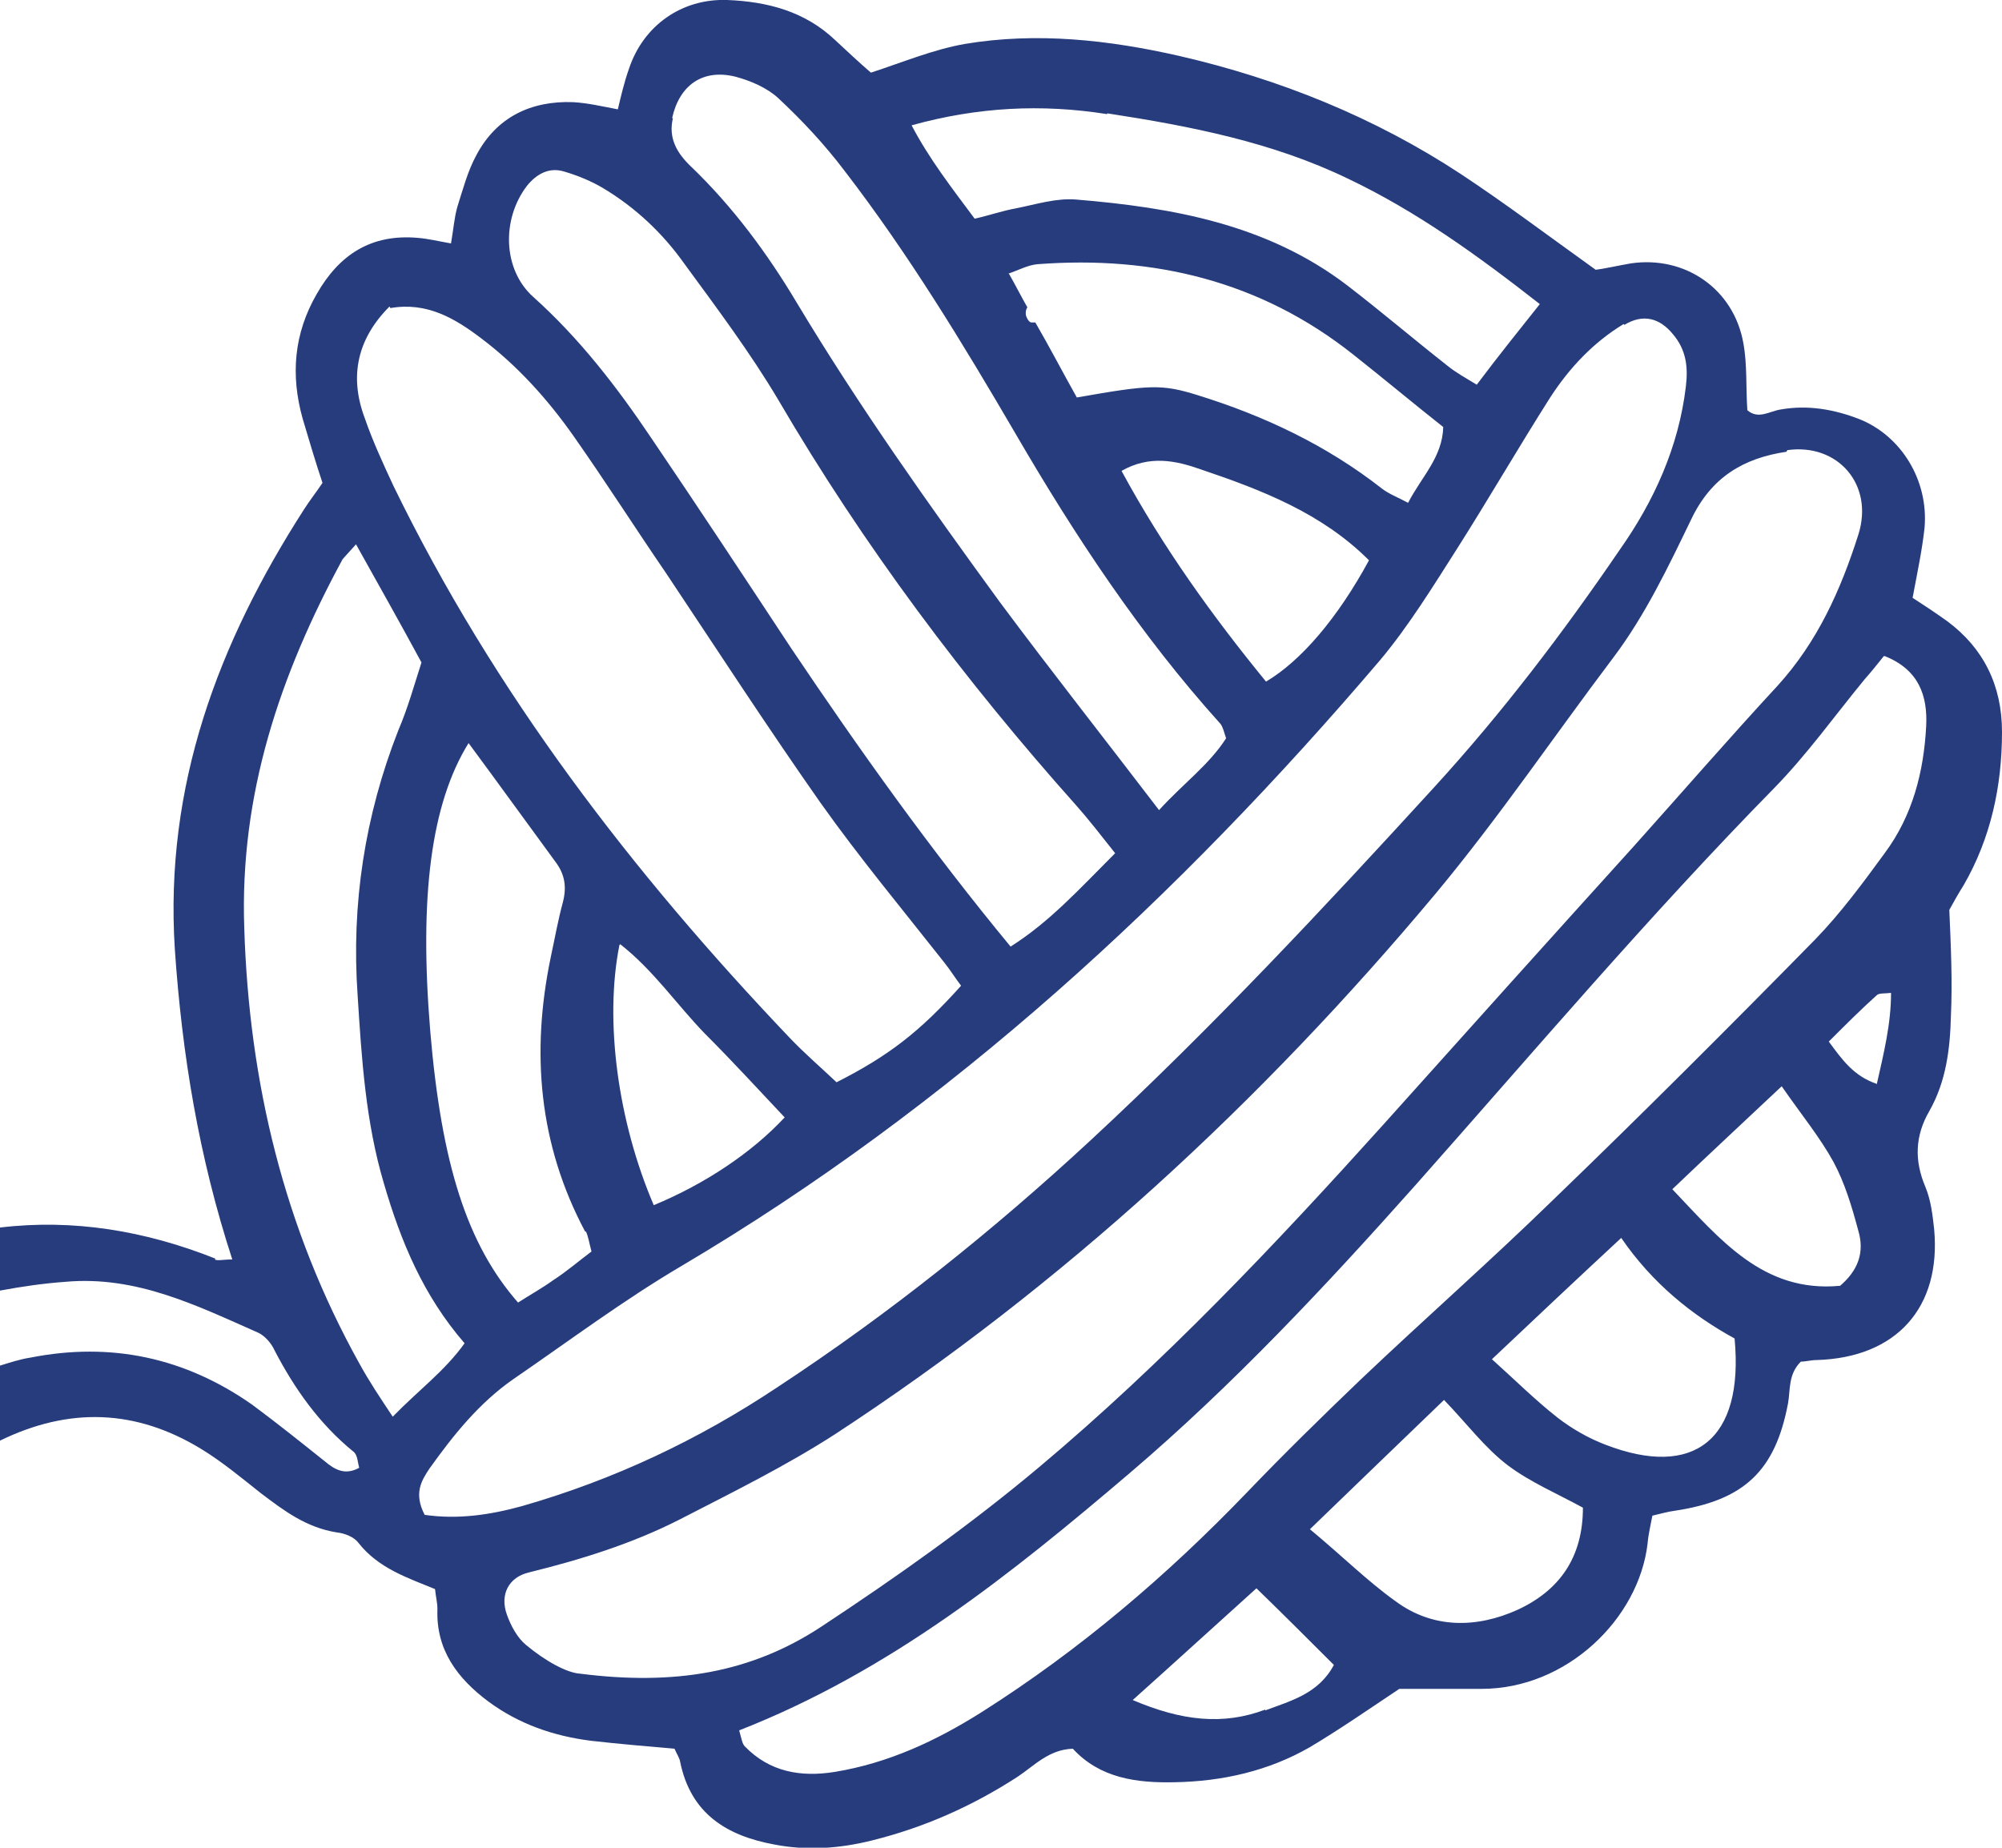
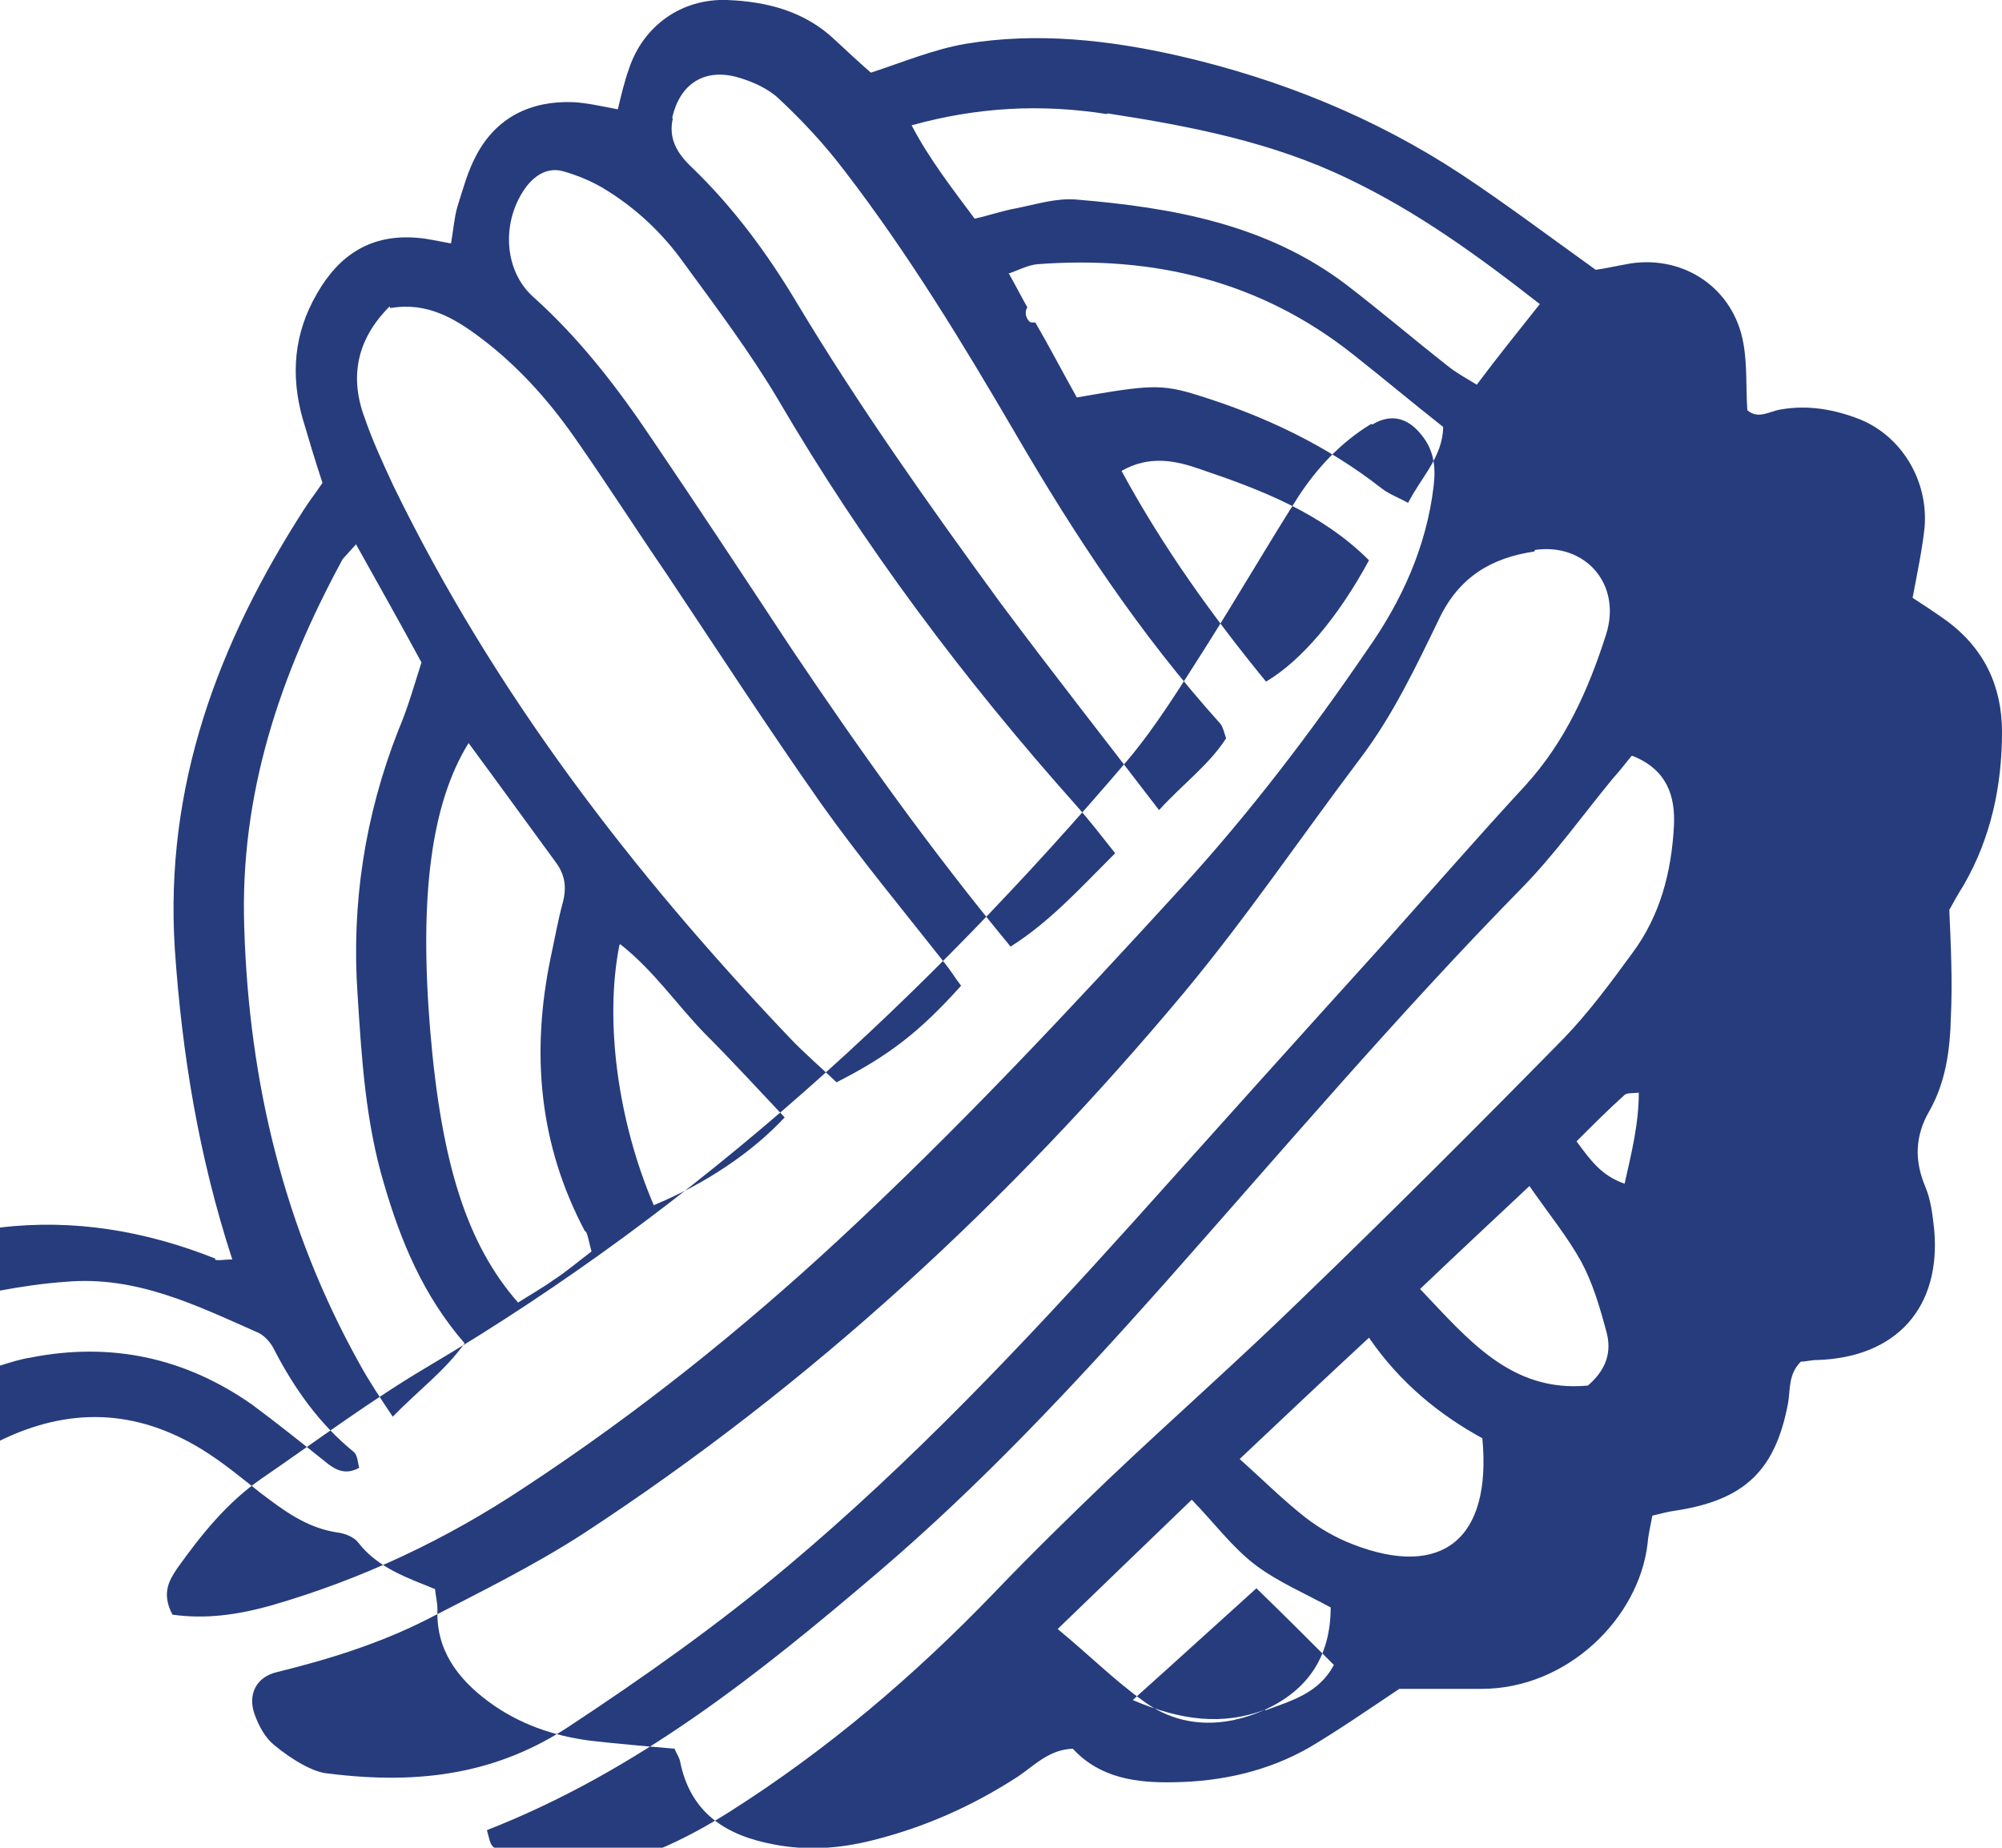
<svg xmlns="http://www.w3.org/2000/svg" id="Layer_2" data-name="Layer 2" viewBox="0 0 25.08 23.15">
  <defs>
    <style>      .cls-1 {        fill: #263c7c;      }    </style>
  </defs>
  <g id="Layer_1-2" data-name="Layer 1">
-     <path class="cls-1" d="m2.7,15.77c-.88-.35-1.78-.5-2.7-.39v.79c.27-.05.54-.09.82-.11.89-.08,1.65.3,2.42.64.08.04.16.13.2.22.25.48.56.92.99,1.27.05.04.05.13.07.2-.18.1-.31.02-.43-.08-.3-.24-.6-.48-.91-.71-.84-.59-1.77-.79-2.78-.59-.13.02-.25.06-.38.1v.94c.86-.42,1.7-.4,2.53.11.26.16.5.36.74.55.29.22.57.43.95.49.1.01.22.06.27.13.25.32.62.44.96.58.01.1.03.17.03.25-.02.51.25.87.64,1.16.38.28.81.43,1.28.49.35.04.71.07,1.05.1.03.07.06.11.07.16.13.65.58.93,1.18,1.04.41.08.82.05,1.22-.05.65-.16,1.26-.43,1.83-.8.21-.14.39-.34.69-.35.34.37.8.43,1.27.42.6-.01,1.18-.14,1.7-.44.37-.22.73-.47,1.12-.73.31,0,.67,0,1.03,0,1.07,0,1.97-.88,2.08-1.82.01-.12.04-.24.06-.35.12-.03.2-.05.27-.06.88-.13,1.27-.5,1.43-1.35.03-.17,0-.36.16-.52.06,0,.13-.02.2-.02,1-.03,1.56-.66,1.47-1.64-.02-.18-.04-.36-.11-.53-.14-.33-.13-.64.05-.95.21-.37.26-.78.27-1.19.02-.43,0-.87-.02-1.33.05-.09.11-.2.18-.31.34-.59.48-1.24.48-1.92,0-.58-.23-1.05-.69-1.39-.14-.1-.29-.2-.43-.29.06-.32.12-.6.15-.88.05-.59-.29-1.15-.82-1.36-.31-.12-.64-.18-.98-.12-.14.02-.28.13-.42.01-.02-.28,0-.57-.05-.84-.12-.68-.73-1.1-1.41-1-.17.03-.35.07-.44.08-.6-.43-1.13-.83-1.69-1.2-1.08-.71-2.27-1.19-3.53-1.48-.88-.2-1.78-.3-2.68-.15-.4.07-.78.23-1.18.36-.15-.13-.3-.27-.45-.41C10.08.14,9.61.02,9.11,0c-.57-.02-1.05.32-1.23.86-.06.17-.1.34-.14.51-.21-.04-.38-.08-.56-.09-.53-.02-.96.19-1.21.66-.11.2-.17.43-.24.65-.04.14-.05.29-.08.46-.17-.03-.29-.06-.42-.07-.58-.05-.98.21-1.26.7-.29.5-.33,1.02-.18,1.56.08.27.16.54.25.81-.08.12-.16.22-.23.33-1.08,1.68-1.75,3.47-1.62,5.51.09,1.32.3,2.6.72,3.89-.12,0-.18.02-.22,0Zm13.15,5.65c-.53.2-1.05.14-1.66-.12.57-.51,1.05-.95,1.55-1.4.34.33.64.63.97.96-.19.36-.54.45-.86.57Zm3.16-1.25c-.51.23-1.06.24-1.53-.11-.35-.25-.66-.56-1.07-.9.6-.58,1.13-1.09,1.68-1.62.28.29.51.6.8.82.28.21.61.35.94.53,0,.63-.3,1.04-.82,1.28Zm1.1-2.07c-.21-.08-.42-.2-.6-.34-.28-.22-.53-.47-.82-.73.55-.52,1.07-1.01,1.62-1.52.39.57.89.97,1.42,1.26.12,1.27-.51,1.76-1.62,1.33Zm2.94-1.99c-.96.09-1.5-.58-2.1-1.21.44-.42.87-.82,1.37-1.29.25.36.48.64.65.95.14.26.23.56.31.86.08.27,0,.5-.24.7Zm.46-2.53c-.29-.1-.43-.3-.6-.53.2-.2.4-.4.6-.58.03-.03.1-.02.18-.03,0,.39-.09.75-.18,1.15Zm.1-5.36c.43.17.54.5.52.88-.03.57-.17,1.12-.52,1.59-.27.37-.55.75-.87,1.08-1.08,1.1-2.17,2.19-3.28,3.26-.79.77-1.62,1.5-2.42,2.26-.48.46-.96.93-1.42,1.41-1,1.04-2.09,1.97-3.32,2.75-.57.36-1.17.64-1.84.75-.43.07-.82,0-1.13-.32-.03-.03-.04-.09-.07-.2,1.89-.74,3.41-1.96,4.9-3.23,1.29-1.1,2.45-2.34,3.58-3.61,1.48-1.67,2.93-3.38,4.49-4.97.41-.42.76-.91,1.13-1.36.08-.09.16-.19.24-.29Zm-1.22-2.58c.63-.09,1.09.43.89,1.06-.22.69-.51,1.34-1.01,1.89-.61.66-1.2,1.34-1.8,2.01-1.05,1.16-2.1,2.33-3.14,3.49-1.36,1.51-2.75,2.98-4.31,4.29-.87.73-1.79,1.38-2.73,2-.88.58-1.84.74-3.02.59-.17-.01-.44-.16-.68-.36-.11-.09-.19-.24-.24-.38-.09-.25.02-.47.28-.53.65-.16,1.29-.36,1.88-.66.66-.34,1.33-.67,1.95-1.07,2.86-1.87,5.34-4.16,7.53-6.78.79-.95,1.48-1.97,2.22-2.95.4-.53.69-1.14.98-1.74.25-.52.65-.76,1.19-.84Zm-2.04-1.57c.23-.14.44-.09.61.12.16.19.19.4.16.65-.09.76-.4,1.44-.83,2.05-.71,1.04-1.47,2.04-2.32,2.97-1.39,1.52-2.79,3.02-4.3,4.42-1.23,1.14-2.53,2.18-3.93,3.1-.99.66-2.05,1.16-3.2,1.49-.4.11-.8.17-1.22.11-.14-.27-.04-.43.06-.58.3-.42.62-.82,1.05-1.12.7-.48,1.38-.99,2.11-1.42,3.38-2,6.22-4.62,8.75-7.59.36-.43.66-.92.96-1.39.4-.63.77-1.27,1.17-1.9.24-.37.54-.69.92-.92ZM7.34,15.43c.03.06.04.14.07.25-.16.12-.31.25-.48.36-.14.1-.3.19-.44.28-.64-.73-.96-1.74-1.1-3.4-.14-1.69.01-2.85.48-3.61.37.5.73,1,1.09,1.49.12.16.14.32.09.51-.06.22-.1.45-.15.68-.25,1.2-.15,2.35.43,3.44Zm.43-3.6c.42.33.71.76,1.06,1.12.34.34.67.7,1,1.05-.41.44-.99.83-1.64,1.1-.45-1.05-.62-2.31-.43-3.26ZM12.63,3.43c.14-.05.25-.11.37-.12,1.45-.11,2.79.21,3.95,1.13.38.3.75.61,1.13.91-.01.38-.27.62-.44.95-.13-.07-.24-.11-.33-.18-.69-.54-1.47-.91-2.31-1.17-.45-.14-.6-.13-1.51.03-.18-.32-.34-.63-.52-.94-.02,0-.03,0-.05,0-.03,0-.07-.07-.07-.11,0-.02,0-.05.02-.08-.08-.14-.15-.28-.23-.42Zm2.41,2.45c.77.26,1.52.55,2.11,1.14-.39.72-.85,1.26-1.29,1.52-.67-.82-1.29-1.68-1.81-2.64.35-.2.68-.13.99-.02Zm-1.17-4.46c1.04.16,2.07.36,3.02.82.86.41,1.62.96,2.4,1.57-.27.34-.52.65-.79,1.01-.13-.08-.26-.15-.37-.24-.42-.33-.83-.68-1.26-1.01-1-.76-2.18-.97-3.39-1.07-.25-.02-.5.06-.75.11-.17.03-.34.09-.52.13-.29-.39-.57-.75-.79-1.17.83-.23,1.63-.27,2.45-.14Zm-5.45.06c.09-.41.38-.62.79-.52.19.05.4.14.54.27.3.28.58.58.83.91.8,1.04,1.48,2.16,2.14,3.29.75,1.29,1.57,2.53,2.57,3.64.03.04.04.09.07.18-.21.33-.54.57-.84.9-.68-.89-1.35-1.74-1.99-2.6-.89-1.22-1.77-2.46-2.55-3.76-.37-.62-.8-1.2-1.32-1.7-.18-.17-.29-.36-.23-.61Zm-1.82.85c.12-.15.28-.24.47-.18.17.05.34.12.49.21.4.24.74.56,1.01.94.41.56.83,1.12,1.18,1.71,1.07,1.83,2.33,3.51,3.74,5.09.15.17.29.35.48.59-.45.45-.82.86-1.31,1.17-1-1.21-1.89-2.46-2.75-3.74-.58-.88-1.16-1.76-1.75-2.63-.43-.64-.9-1.25-1.48-1.77-.38-.34-.4-.97-.08-1.39Zm-1.71,1.53c.46-.08.81.13,1.14.38.45.34.83.76,1.16,1.23.4.57.77,1.15,1.16,1.72.64.96,1.27,1.93,1.93,2.87.49.69,1.03,1.34,1.55,2,.08.1.14.2.21.29-.52.58-.91.88-1.56,1.21-.19-.18-.4-.36-.59-.56-1.97-2.07-3.7-4.32-4.96-6.91-.13-.28-.26-.56-.36-.85-.2-.53-.09-1,.31-1.4Zm-.61,3.16s.07-.08.18-.2c.29.52.55.98.82,1.48-.09.28-.17.57-.29.85-.42,1.07-.59,2.18-.51,3.32.05.79.1,1.59.33,2.36.21.72.49,1.4,1.01,2-.25.35-.58.59-.9.92-.16-.24-.3-.45-.42-.67-.94-1.69-1.38-3.52-1.44-5.45-.06-1.68.45-3.18,1.23-4.62Z" />
+     <path class="cls-1" d="m2.7,15.77c-.88-.35-1.78-.5-2.7-.39v.79c.27-.05.54-.09.82-.11.89-.08,1.65.3,2.42.64.08.04.16.13.2.22.25.48.56.92.99,1.27.05.04.05.13.07.2-.18.1-.31.02-.43-.08-.3-.24-.6-.48-.91-.71-.84-.59-1.77-.79-2.78-.59-.13.02-.25.06-.38.1v.94c.86-.42,1.7-.4,2.53.11.26.16.5.36.74.55.29.22.57.43.95.49.1.01.22.06.27.13.25.32.62.44.96.58.01.1.03.17.03.25-.02.51.25.87.64,1.16.38.28.81.43,1.28.49.35.04.71.07,1.05.1.03.07.06.11.07.16.13.65.58.93,1.18,1.04.41.08.82.05,1.22-.05.65-.16,1.26-.43,1.83-.8.21-.14.39-.34.69-.35.34.37.8.43,1.27.42.6-.01,1.18-.14,1.7-.44.37-.22.73-.47,1.12-.73.31,0,.67,0,1.03,0,1.07,0,1.97-.88,2.08-1.82.01-.12.04-.24.06-.35.12-.03.2-.05.27-.06.88-.13,1.27-.5,1.43-1.35.03-.17,0-.36.16-.52.06,0,.13-.02.2-.02,1-.03,1.56-.66,1.47-1.64-.02-.18-.04-.36-.11-.53-.14-.33-.13-.64.05-.95.21-.37.26-.78.27-1.19.02-.43,0-.87-.02-1.33.05-.09.11-.2.18-.31.34-.59.48-1.24.48-1.92,0-.58-.23-1.05-.69-1.39-.14-.1-.29-.2-.43-.29.06-.32.12-.6.15-.88.05-.59-.29-1.15-.82-1.36-.31-.12-.64-.18-.98-.12-.14.02-.28.13-.42.01-.02-.28,0-.57-.05-.84-.12-.68-.73-1.1-1.41-1-.17.03-.35.07-.44.08-.6-.43-1.13-.83-1.69-1.2-1.08-.71-2.27-1.19-3.53-1.48-.88-.2-1.78-.3-2.68-.15-.4.07-.78.23-1.18.36-.15-.13-.3-.27-.45-.41C10.08.14,9.61.02,9.11,0c-.57-.02-1.05.32-1.23.86-.06.17-.1.34-.14.51-.21-.04-.38-.08-.56-.09-.53-.02-.96.19-1.21.66-.11.2-.17.43-.24.65-.04.14-.05.29-.08.46-.17-.03-.29-.06-.42-.07-.58-.05-.98.21-1.26.7-.29.5-.33,1.02-.18,1.56.08.27.16.54.25.81-.08.12-.16.22-.23.33-1.08,1.68-1.75,3.47-1.62,5.51.09,1.32.3,2.6.72,3.89-.12,0-.18.02-.22,0Zm13.15,5.65c-.53.2-1.05.14-1.66-.12.57-.51,1.05-.95,1.55-1.4.34.33.64.63.97.96-.19.36-.54.45-.86.57Zc-.51.23-1.06.24-1.53-.11-.35-.25-.66-.56-1.07-.9.6-.58,1.13-1.09,1.68-1.62.28.29.51.6.8.82.28.21.61.35.94.53,0,.63-.3,1.04-.82,1.28Zm1.1-2.07c-.21-.08-.42-.2-.6-.34-.28-.22-.53-.47-.82-.73.55-.52,1.07-1.01,1.62-1.52.39.57.89.97,1.42,1.26.12,1.27-.51,1.76-1.62,1.33Zm2.94-1.99c-.96.09-1.5-.58-2.1-1.21.44-.42.87-.82,1.37-1.29.25.36.48.64.65.95.14.26.23.56.31.86.08.27,0,.5-.24.7Zm.46-2.53c-.29-.1-.43-.3-.6-.53.2-.2.4-.4.6-.58.03-.03.1-.02.18-.03,0,.39-.09.75-.18,1.15Zm.1-5.36c.43.17.54.5.52.88-.03.57-.17,1.12-.52,1.59-.27.37-.55.75-.87,1.08-1.08,1.1-2.17,2.19-3.28,3.26-.79.77-1.62,1.5-2.42,2.26-.48.46-.96.93-1.42,1.41-1,1.04-2.09,1.97-3.32,2.75-.57.36-1.17.64-1.84.75-.43.07-.82,0-1.13-.32-.03-.03-.04-.09-.07-.2,1.89-.74,3.41-1.96,4.9-3.23,1.29-1.1,2.45-2.34,3.58-3.61,1.48-1.67,2.93-3.38,4.49-4.97.41-.42.76-.91,1.13-1.36.08-.09.16-.19.24-.29Zm-1.22-2.58c.63-.09,1.09.43.89,1.06-.22.69-.51,1.34-1.01,1.89-.61.66-1.2,1.34-1.8,2.01-1.05,1.16-2.1,2.33-3.14,3.49-1.36,1.51-2.75,2.98-4.31,4.29-.87.73-1.79,1.38-2.73,2-.88.58-1.84.74-3.02.59-.17-.01-.44-.16-.68-.36-.11-.09-.19-.24-.24-.38-.09-.25.02-.47.28-.53.65-.16,1.29-.36,1.88-.66.66-.34,1.33-.67,1.95-1.07,2.86-1.87,5.34-4.16,7.53-6.78.79-.95,1.48-1.97,2.22-2.95.4-.53.69-1.14.98-1.74.25-.52.65-.76,1.19-.84Zm-2.04-1.57c.23-.14.44-.09.61.12.16.19.19.4.16.65-.09.76-.4,1.44-.83,2.05-.71,1.04-1.47,2.04-2.32,2.97-1.39,1.52-2.79,3.02-4.3,4.42-1.23,1.14-2.53,2.18-3.93,3.1-.99.66-2.05,1.16-3.2,1.49-.4.11-.8.17-1.22.11-.14-.27-.04-.43.06-.58.3-.42.62-.82,1.05-1.12.7-.48,1.38-.99,2.11-1.42,3.38-2,6.22-4.62,8.75-7.59.36-.43.66-.92.96-1.39.4-.63.77-1.27,1.17-1.9.24-.37.54-.69.92-.92ZM7.34,15.43c.03.06.04.14.07.25-.16.12-.31.25-.48.36-.14.1-.3.19-.44.28-.64-.73-.96-1.74-1.1-3.4-.14-1.69.01-2.85.48-3.61.37.5.73,1,1.09,1.49.12.16.14.32.09.51-.06.22-.1.45-.15.68-.25,1.2-.15,2.35.43,3.44Zm.43-3.6c.42.33.71.76,1.06,1.12.34.34.67.7,1,1.05-.41.44-.99.83-1.64,1.1-.45-1.05-.62-2.31-.43-3.26ZM12.63,3.43c.14-.05.25-.11.37-.12,1.45-.11,2.79.21,3.95,1.13.38.3.75.61,1.13.91-.01.38-.27.62-.44.95-.13-.07-.24-.11-.33-.18-.69-.54-1.47-.91-2.31-1.17-.45-.14-.6-.13-1.51.03-.18-.32-.34-.63-.52-.94-.02,0-.03,0-.05,0-.03,0-.07-.07-.07-.11,0-.02,0-.05.02-.08-.08-.14-.15-.28-.23-.42Zm2.41,2.45c.77.26,1.52.55,2.11,1.14-.39.72-.85,1.26-1.29,1.52-.67-.82-1.29-1.68-1.81-2.64.35-.2.68-.13.99-.02Zm-1.17-4.46c1.04.16,2.07.36,3.02.82.86.41,1.62.96,2.4,1.57-.27.34-.52.65-.79,1.01-.13-.08-.26-.15-.37-.24-.42-.33-.83-.68-1.26-1.01-1-.76-2.18-.97-3.39-1.07-.25-.02-.5.06-.75.11-.17.03-.34.09-.52.13-.29-.39-.57-.75-.79-1.17.83-.23,1.63-.27,2.45-.14Zm-5.45.06c.09-.41.38-.62.79-.52.19.05.4.14.54.27.3.28.58.58.83.91.8,1.04,1.48,2.16,2.14,3.29.75,1.29,1.57,2.53,2.57,3.64.03.04.04.09.07.18-.21.33-.54.57-.84.9-.68-.89-1.35-1.74-1.99-2.6-.89-1.22-1.77-2.46-2.55-3.76-.37-.62-.8-1.2-1.32-1.7-.18-.17-.29-.36-.23-.61Zm-1.82.85c.12-.15.28-.24.47-.18.17.05.34.12.49.21.4.24.74.56,1.01.94.41.56.83,1.12,1.18,1.71,1.07,1.83,2.33,3.51,3.74,5.09.15.17.29.35.48.59-.45.45-.82.86-1.31,1.17-1-1.21-1.89-2.46-2.75-3.74-.58-.88-1.16-1.76-1.75-2.63-.43-.64-.9-1.25-1.48-1.77-.38-.34-.4-.97-.08-1.39Zm-1.71,1.53c.46-.08.81.13,1.14.38.45.34.83.76,1.16,1.23.4.57.77,1.15,1.16,1.72.64.96,1.27,1.93,1.93,2.87.49.69,1.03,1.34,1.55,2,.08.1.14.2.21.29-.52.58-.91.88-1.56,1.21-.19-.18-.4-.36-.59-.56-1.97-2.07-3.7-4.32-4.96-6.91-.13-.28-.26-.56-.36-.85-.2-.53-.09-1,.31-1.4Zm-.61,3.16s.07-.08.18-.2c.29.52.55.98.82,1.48-.09.28-.17.57-.29.85-.42,1.07-.59,2.18-.51,3.32.05.79.1,1.59.33,2.36.21.72.49,1.4,1.01,2-.25.35-.58.59-.9.92-.16-.24-.3-.45-.42-.67-.94-1.69-1.38-3.52-1.44-5.45-.06-1.68.45-3.18,1.23-4.62Z" />
  </g>
</svg>